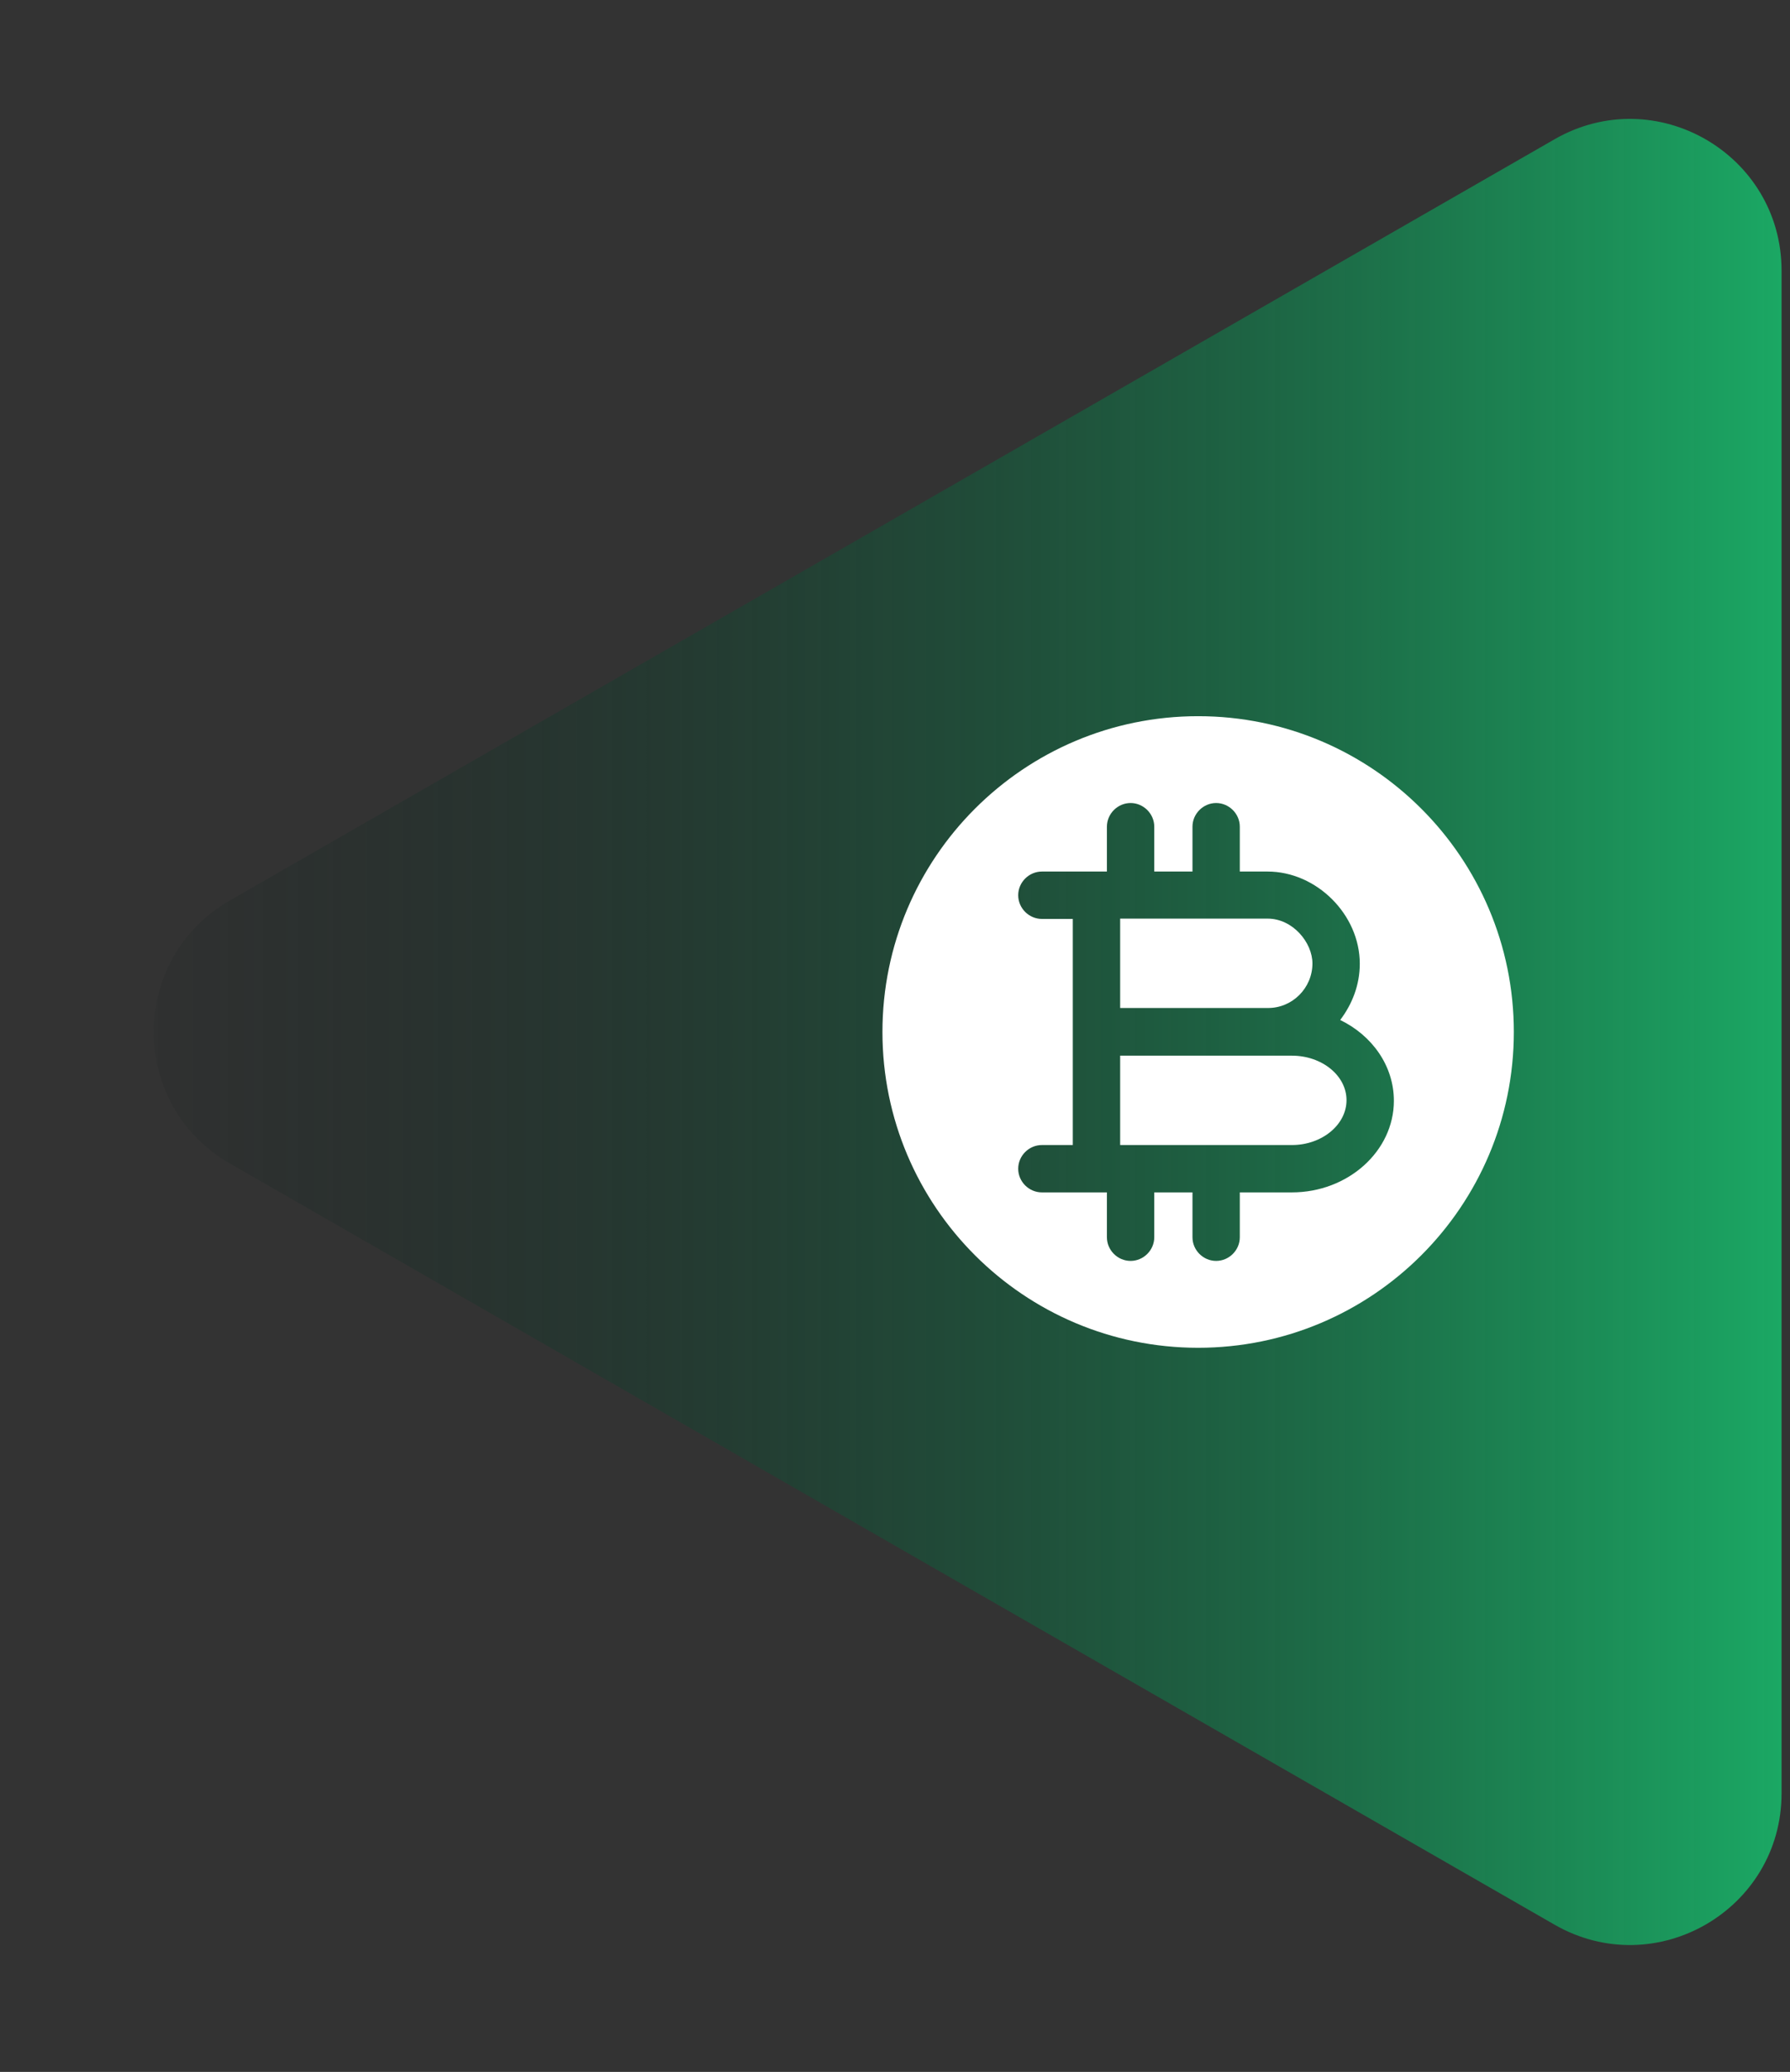
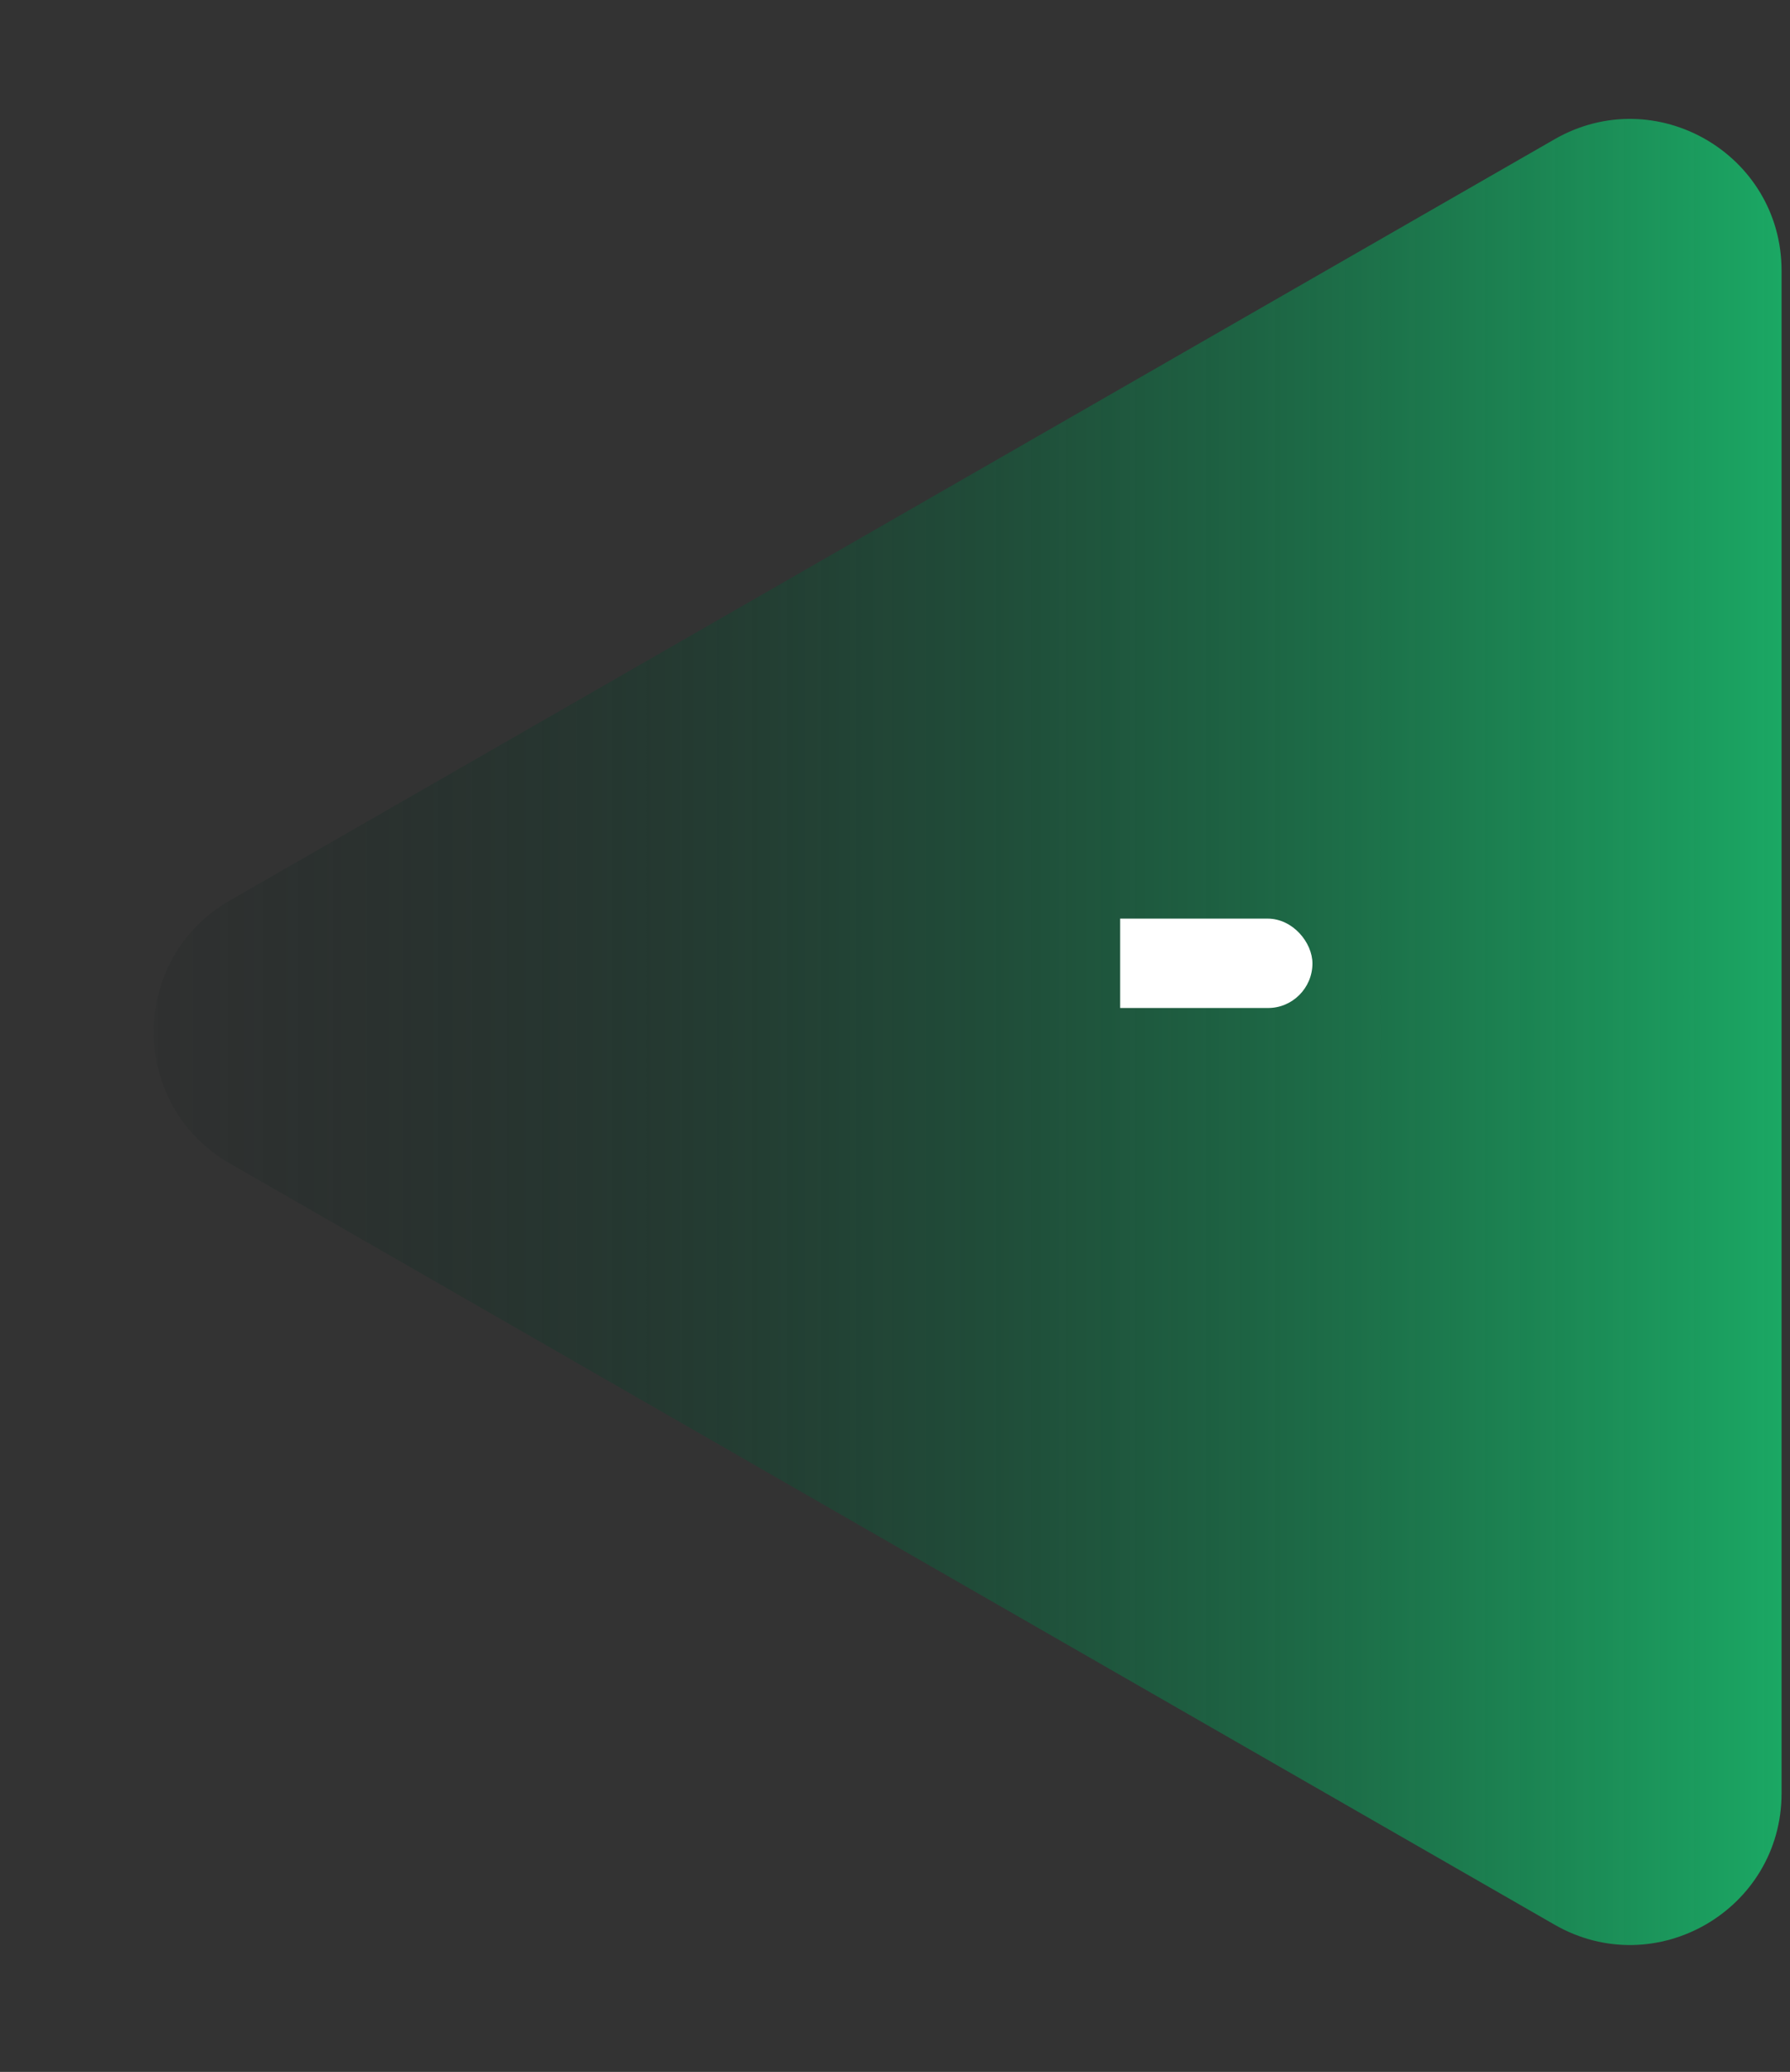
<svg xmlns="http://www.w3.org/2000/svg" width="70" height="81" viewBox="0 0 70 81" fill="none">
  <rect x="0" y="0" width="70" height="81" fill="#333333" stroke="none" />
  <path d="M8.985 45.483C5.02 43.205 5.02 37.484 8.985 35.206L60.793 5.444C64.743 3.175 69.67 6.027 69.67 10.583V70.106C69.67 74.662 64.743 77.514 60.793 75.245L8.985 45.483Z" fill="url(#paint0_linear_803_2701)" />
-   <path d="M50.522 41.271H49.571H43.805V44.765H45.423H50.522C51.694 44.765 52.657 43.974 52.657 43.011C52.657 42.048 51.694 41.271 50.522 41.271Z" fill="white" />
-   <path d="M46.855 27.999C40.04 27.999 34.509 33.53 34.509 40.345C34.509 47.16 40.04 52.691 46.855 52.691C53.669 52.691 59.2 47.16 59.2 40.345C59.2 33.53 53.669 27.999 46.855 27.999ZM50.521 46.616H48.484V48.37C48.484 48.876 48.065 49.295 47.558 49.295C47.052 49.295 46.633 48.876 46.633 48.37V46.616H45.423H45.139V48.37C45.139 48.876 44.719 49.295 44.213 49.295C43.707 49.295 43.287 48.876 43.287 48.37V46.616H42.879H40.744C40.237 46.616 39.818 46.197 39.818 45.691C39.818 45.184 40.237 44.765 40.744 44.765H41.953V40.345V35.925H40.744C40.237 35.925 39.818 35.505 39.818 34.999C39.818 34.493 40.237 34.073 40.744 34.073H42.879H43.287V32.32C43.287 31.814 43.707 31.394 44.213 31.394C44.719 31.394 45.139 31.814 45.139 32.32V34.073H45.423H46.633V32.32C46.633 31.814 47.052 31.394 47.558 31.394C48.065 31.394 48.484 31.814 48.484 32.32V34.073H49.571C51.484 34.073 53.176 35.752 53.176 37.678C53.176 38.505 52.879 39.258 52.41 39.876C53.657 40.481 54.509 41.666 54.509 43.036C54.509 44.999 52.719 46.616 50.521 46.616Z" fill="white" />
  <path d="M51.324 37.666C51.324 36.851 50.559 35.913 49.571 35.913H45.423H43.805V39.407H49.571C50.534 39.419 51.324 38.629 51.324 37.666Z" fill="white" />
  <defs>
    <linearGradient id="paint0_linear_803_2701" x1="69.67" y1="40.344" x2="0.041" y2="40.344" gradientUnits="userSpaceOnUse">
      <stop stop-color="#1BA864" />
      <stop offset="1" stop-color="#04090E" stop-opacity="0" />
    </linearGradient>
  </defs>
</svg>